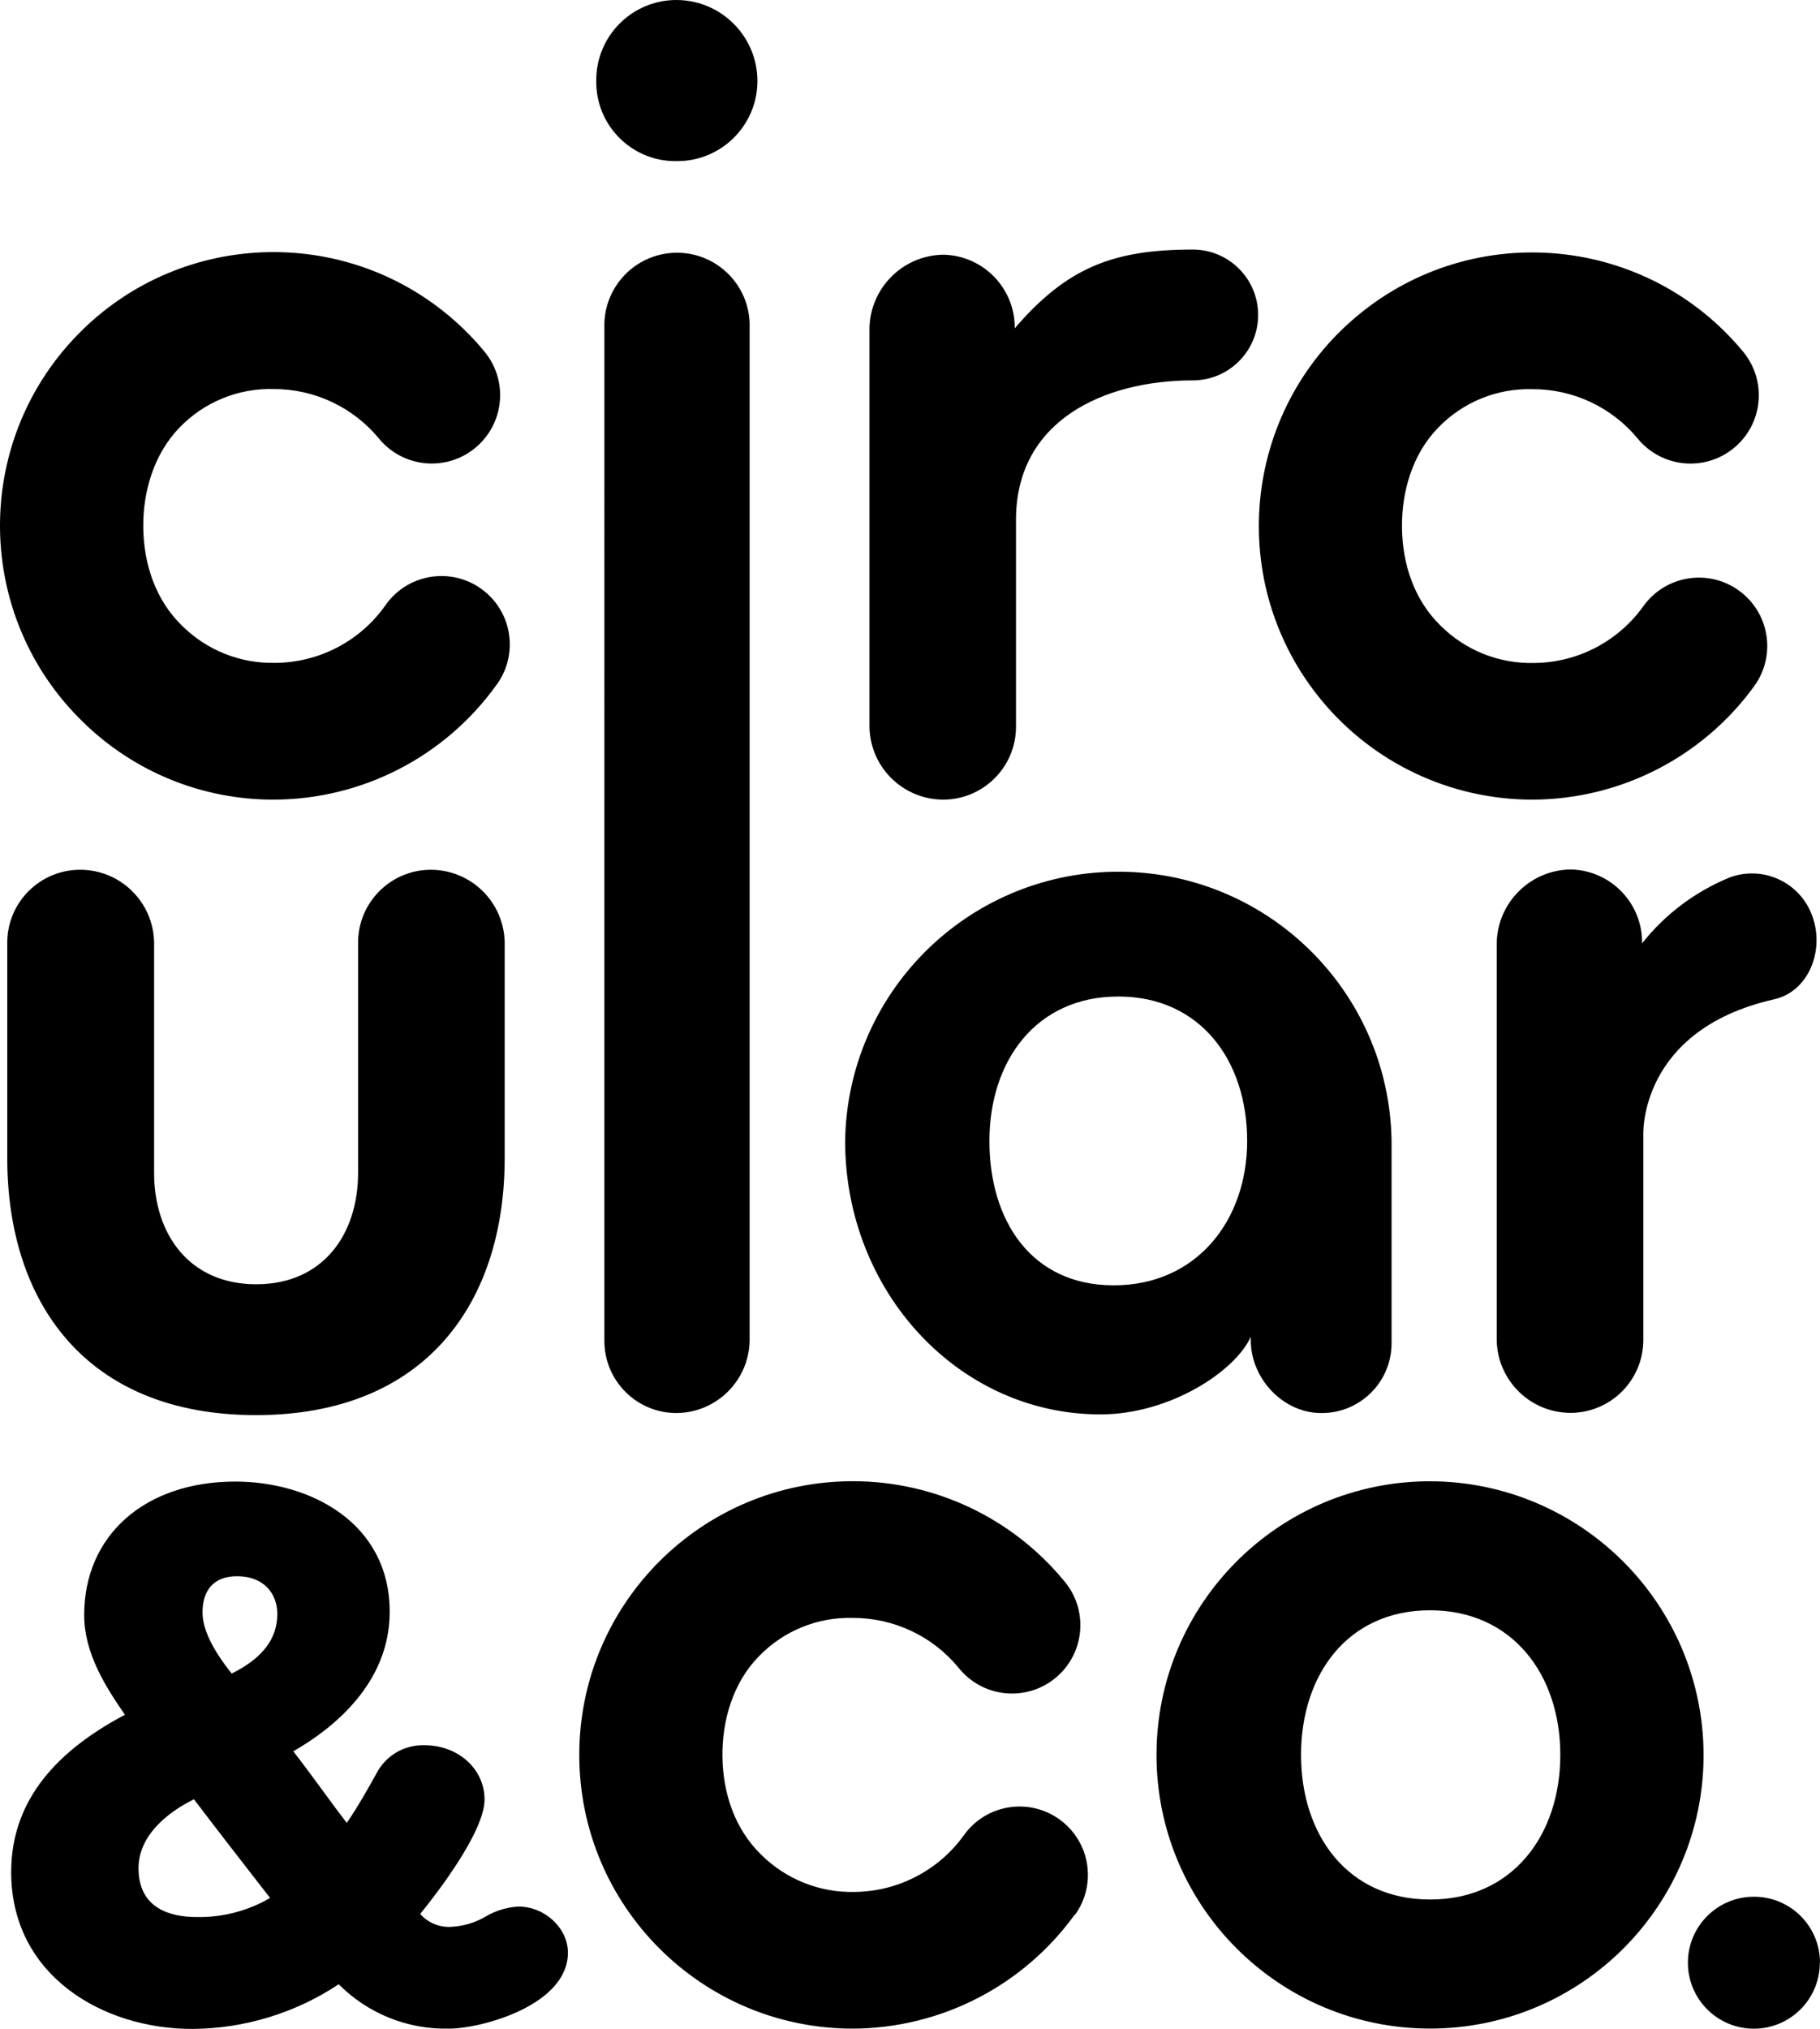
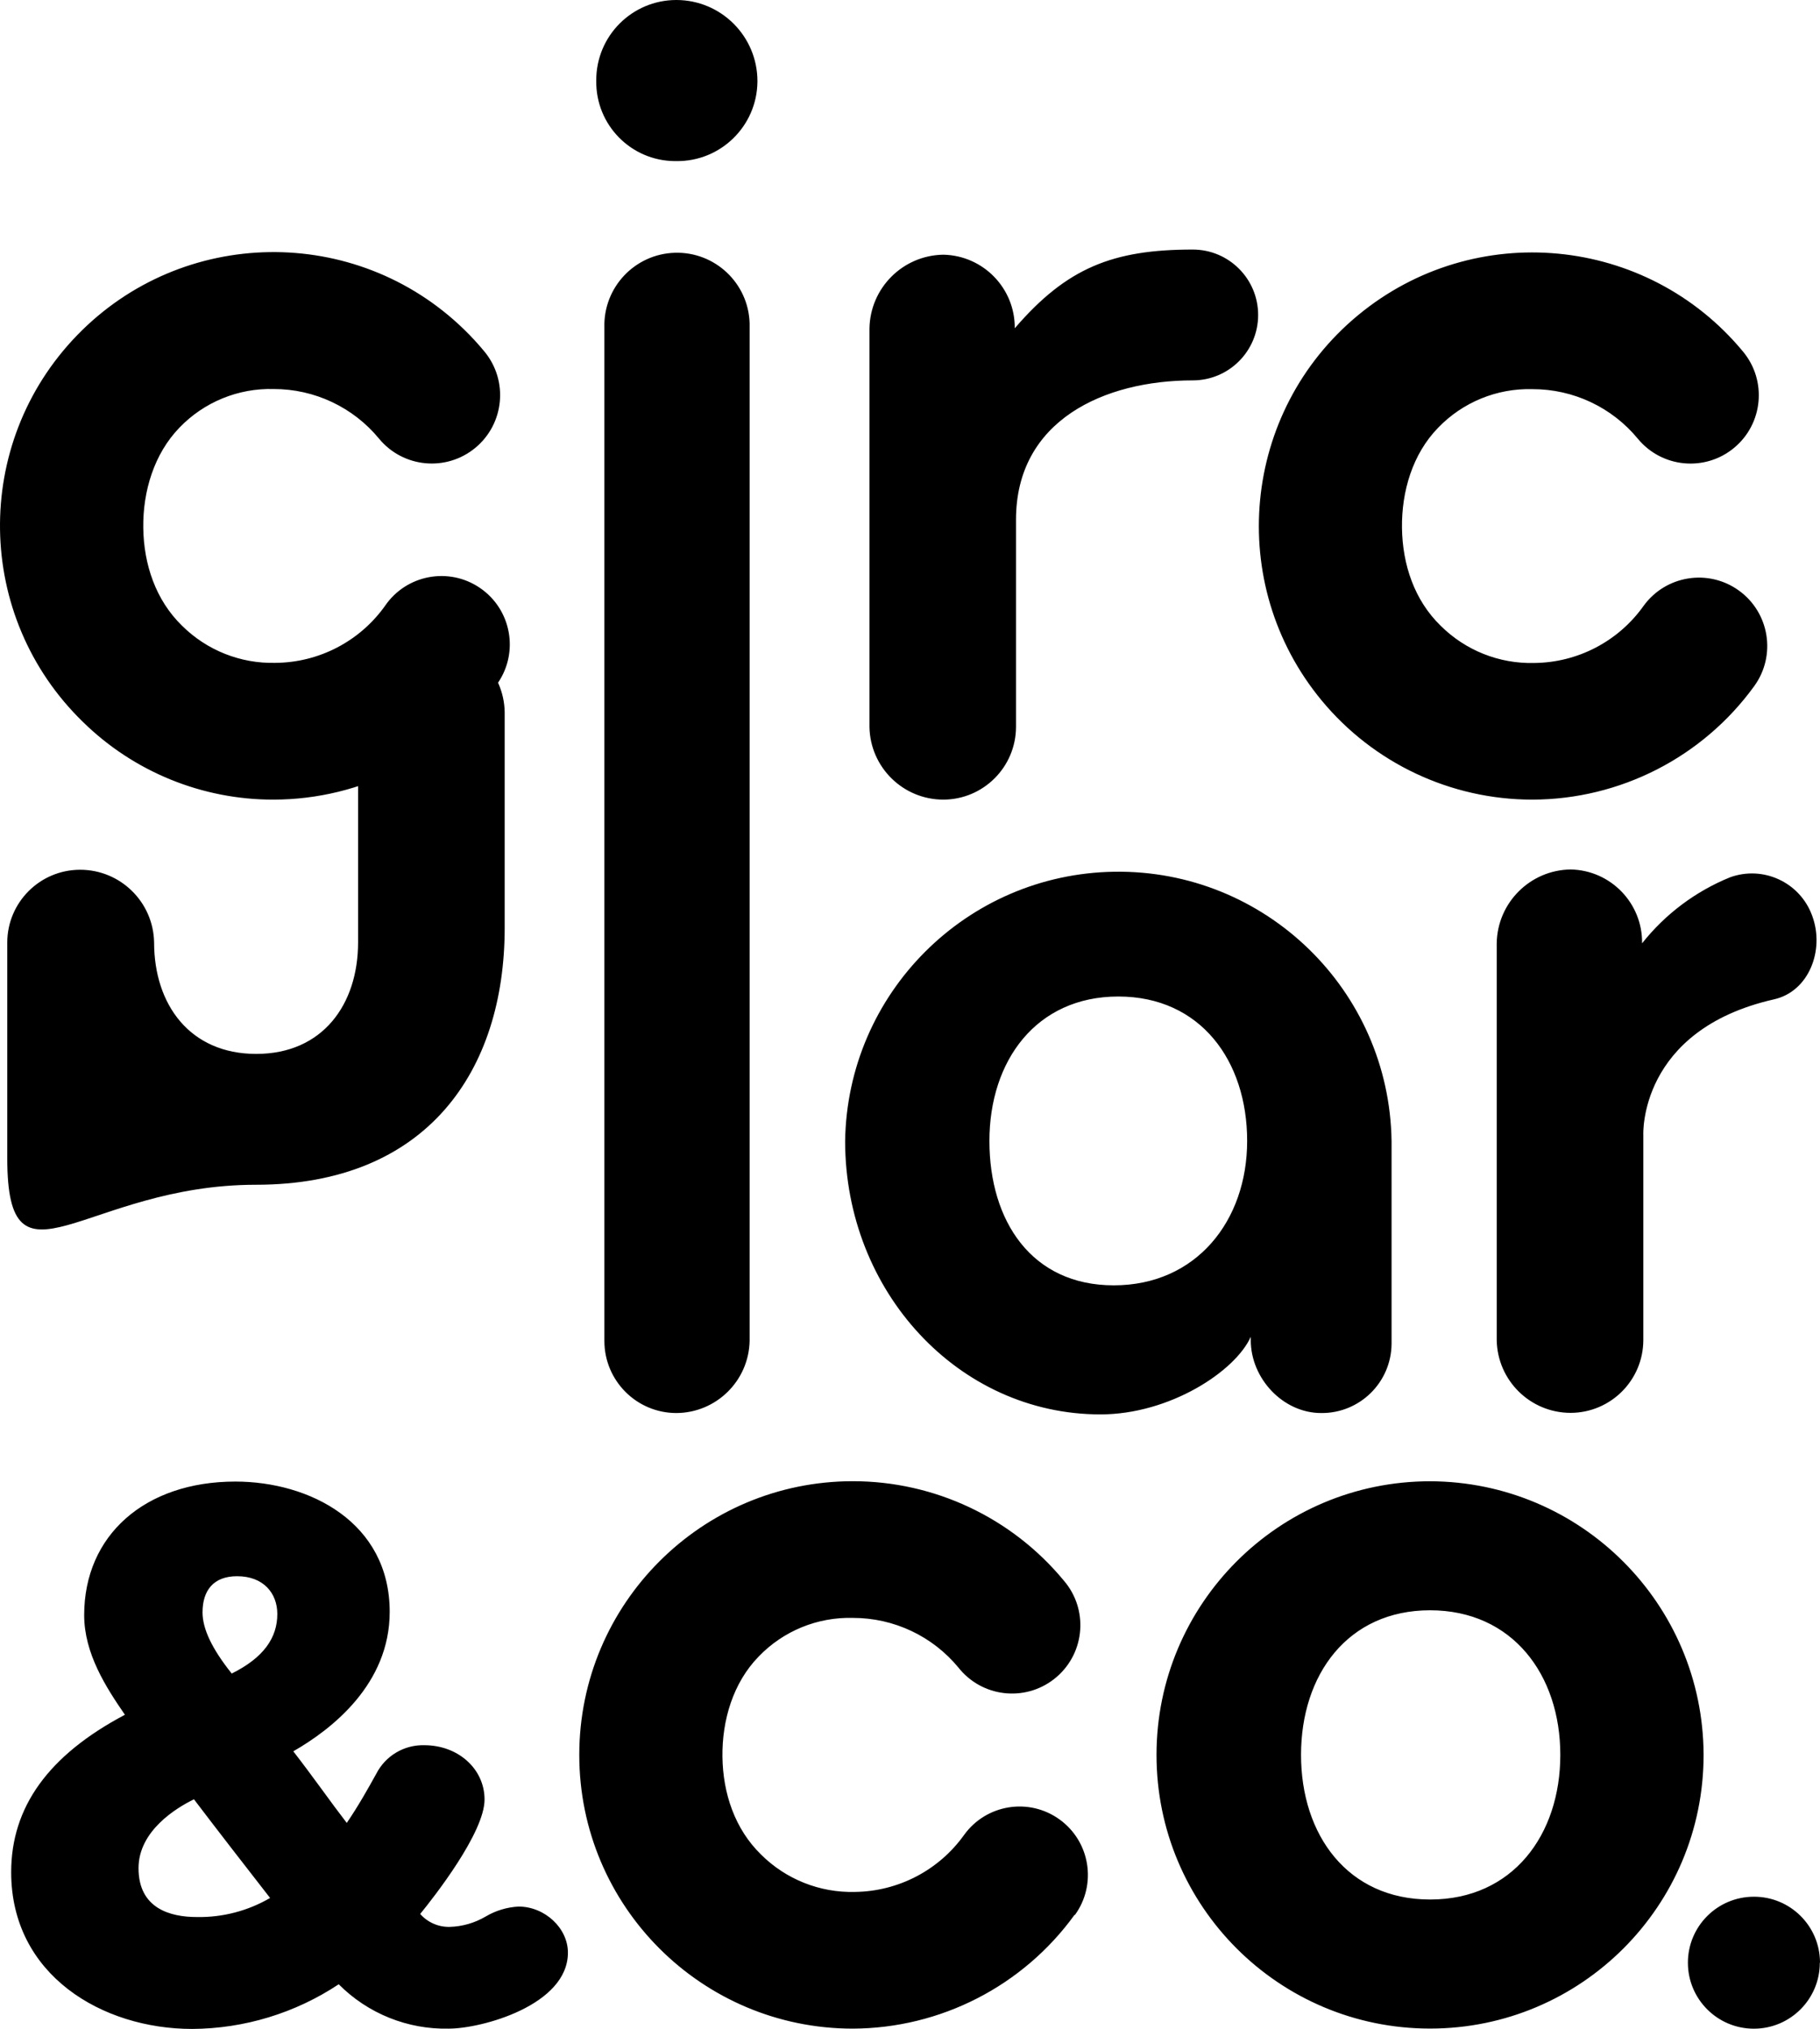
<svg xmlns="http://www.w3.org/2000/svg" version="1.1" id="图层_1" x="0px" y="0px" width="612.053px" height="682.049px" viewBox="-0.053 55.025 612.053 682.049" enable-background="new -0.053 55.025 612.053 682.049" xml:space="preserve">
  <title>Circular&amp;Co.</title>
  <g id="Layer_2">
    <g id="ARTWORK">
-       <path d="M27.876,297.747c-36.456-35.37-37.337-93.596-1.967-130.052c35.37-36.456,93.596-37.336,130.052-1.967    c2.435,2.362,4.736,4.856,6.896,7.473c8.093,9.782,6.725,24.272-3.057,32.366s-24.272,6.725-32.366-3.057l0,0    c-8.715-10.596-21.722-16.727-35.442-16.706c-11.923-0.332-23.434,4.382-31.699,12.982c-8.522,8.801-12.325,21.385-12.166,33.67    c0.159,12.285,4.182,24.292,13.002,32.874c8.334,8.299,19.702,12.825,31.46,12.524c14.639-0.113,28.336-7.236,36.836-19.155    c7.151-10.484,21.446-13.186,31.93-6.035c10.484,7.151,13.186,21.447,6.035,31.931c-0.228,0.334-0.465,0.663-0.711,0.985    c-17.351,23.987-45.144,38.209-74.748,38.25C67.985,323.874,44.98,314.506,27.876,297.747z M227.389,109.185    c14.889,0.176,27.101-11.751,27.277-26.64c0.001-0.08,0.001-0.16,0.001-0.241c0-15.065-12.213-27.279-27.278-27.279    c-0.014,0-0.027,0-0.04,0c-14.879,0.032-26.915,12.119-26.883,26.998c0,0.094,0.001,0.187,0.002,0.281    c-0.155,14.691,11.629,26.726,26.32,26.88c0.187,0.002,0.374,0.002,0.561,0H227.389z M515.21,323.831    c29.583-0.047,57.355-14.252,74.708-38.21c7.423-10.293,5.097-24.655-5.197-32.078c-10.293-7.423-24.654-5.096-32.077,5.197    c-8.477,11.904-22.144,19.026-36.757,19.155c-11.758,0.303-23.127-4.224-31.46-12.524c-8.841-8.582-12.843-20.588-13.002-32.874    c-0.159-12.285,3.564-24.87,12.146-33.67c8.269-8.596,19.777-13.309,31.699-12.982c13.741-0.04,26.774,6.093,35.503,16.706    c8.094,9.765,22.571,11.12,32.336,3.026c9.766-8.094,11.12-22.571,3.026-32.336c-32.374-39.14-90.349-44.625-129.488-12.25    c-39.141,32.375-44.625,90.349-12.25,129.489C461.856,311.587,487.816,323.814,515.21,323.831z M317.19,323.831    c13.475-0.043,24.388-10.956,24.432-24.431v-69.69c0-33.392,29.708-46.812,59.436-46.812c12.146,0,21.992-9.846,21.992-21.992    s-9.847-21.992-21.992-21.992c-26.86,0-42.332,6.113-59.854,26.462c0.123-13.43-10.585-24.458-24.013-24.73    c-13.636,0.192-24.646,11.194-24.85,24.83v133.964C292.601,312.979,303.647,323.822,317.19,323.831z M190.932,711.428    c0,17.682-29.011,25.547-40.042,25.547c-13.867,0.315-27.256-5.076-37.035-14.914c-14.615,9.696-31.743,14.915-49.281,15.014    c-30.246,0-60.87-18.1-60.87-52.686c0-21.903,12.524-39.325,38.25-52.925c-6.392-9.279-13.699-20.608-13.699-33.512    c0-26.84,20.429-44.88,50.834-44.88c25.009,0,51.909,13.719,51.909,43.805c0,24.313-19.493,39.465-32.416,46.872    c3.246,4.182,6.392,8.442,9.518,12.703c2.788,3.823,5.575,7.627,8.462,11.37c3.982-5.854,7.208-11.629,9.956-16.587    c3.104-6.017,9.38-9.725,16.148-9.537c11.35,0,20.23,7.965,20.23,18.259c0,11.131-16.984,32.755-21.644,38.469    c2.513,2.849,6.158,4.438,9.956,4.341c4.251-0.126,8.402-1.324,12.066-3.484c3.355-1.984,7.139-3.132,11.031-3.346    C183.186,695.937,190.932,703.185,190.932,711.428z M90.776,693.05c-8.602-11.051-17.203-22.122-25.606-33.173    c-5.834,2.848-18.637,10.554-18.637,23.157c0,13.56,10.672,16.427,19.633,16.427C74.801,699.615,83.314,697.398,90.776,693.05z     M93.206,597.594c0-6.988-4.659-12.703-13.52-12.703c-7.965,0-11.628,4.799-11.628,12.166c0,5.575,3.226,12.305,9.816,20.549    C88.626,612.269,93.206,605.578,93.206,597.594z M609.451,363.096c4.122,11.37-1.194,25.268-12.942,27.876    c-45.617,10.354-43.925,45.597-43.925,45.597v68.974c-0.044,13.482-10.969,24.398-24.451,24.432    c-13.559-0.009-24.61-10.876-24.85-24.432V372.136c0.203-13.636,11.214-24.637,24.85-24.83    c13.479,0.25,24.222,11.349,24.033,24.83c7.765-9.805,17.929-17.438,29.509-22.162c11.167-4.106,23.55,1.618,27.656,12.785    C609.372,362.872,609.412,362.984,609.451,363.096z M252.04,165.116v340.706c-0.302,13.407-11.22,24.14-24.631,24.212    c-13.368-0.011-24.201-10.845-24.212-24.212V165.116c-0.385-13.488,10.236-24.734,23.724-25.119s24.734,10.236,25.119,23.724    C252.053,164.186,252.053,164.651,252.04,165.116z M2.389,444.375v-72.538c0.044-13.483,10.969-24.398,24.452-24.432    c13.589-0.035,24.69,10.845,24.929,24.432v77.436c0,20.787,11.947,37.474,34.347,37.474s34.248-16.706,34.248-37.474v-77.436    c0.043-13.483,10.968-24.398,24.451-24.432c13.558,0.009,24.611,10.875,24.85,24.432v72.538c0,48.066-26.124,86.356-83.628,86.356    S2.389,492.441,2.389,444.375z M374.495,487.105c-27.677,0-41.813-21.664-41.813-48.545s15.67-48.544,43.347-48.544    c27.678,0,43.328,21.663,43.328,48.544S402.213,487.105,374.495,487.105z M467.92,438.601    c-0.746-50.745-42.488-91.276-93.233-90.529c-49.692,0.731-89.798,40.837-90.529,90.529c0,50.556,38.11,91.892,85.858,91.892    c23.276,0,45.338-14.456,50.555-26.084v1.155c0,12.843,10.832,24.471,23.675,24.471c12.954,0.122,23.554-10.281,23.675-23.234    c0.002-0.146,0.002-0.294,0-0.44V438.601z M480.863,552.973c-50.806,0-91.991,41.186-91.991,91.991    c0,50.805,41.186,91.991,91.991,91.991c50.805,0,91.99-41.187,91.99-91.991c0-0.007,0-0.014,0-0.021    c-0.142-50.72-41.211-91.807-91.931-91.971H480.863z M480.863,693.567c-27.717,0-43.388-21.703-43.388-48.624    c0-26.92,15.671-48.604,43.388-48.604s43.805,21.703,43.805,48.604s-16.028,48.624-43.745,48.624H480.863z M361.294,698.744    c-17.328,23.916-45.034,38.121-74.568,38.23c-50.816-0.022-91.993-41.235-91.971-92.051c0.022-50.816,41.235-91.993,92.051-91.972    c27.414,0.013,53.393,12.247,70.864,33.372c8.3,9.601,7.244,24.111-2.356,32.41s-24.111,7.243-32.41-2.357    c-0.21-0.243-0.416-0.491-0.615-0.743c-8.734-10.608-21.762-16.746-35.503-16.726c-11.933-0.332-23.452,4.39-31.719,13.002    c-8.582,8.801-12.325,21.385-12.166,33.69s4.182,24.292,13.002,32.874c8.346,8.309,19.727,12.841,31.5,12.544    c14.617-0.156,28.28-7.28,36.777-19.175c7.428-10.293,21.794-12.615,32.087-5.187s12.615,21.794,5.187,32.087H361.294z     M611.94,714.793c0.011,12.251-9.911,22.19-22.162,22.201c-12.25,0.012-22.189-9.911-22.201-22.161    c-0.011-12.251,9.911-22.19,22.162-22.201c0.013,0,0.026,0,0.039,0c12.24-0.033,22.188,9.862,22.222,22.102c0,0.02,0,0.04,0,0.06    H611.94z" />
+       <path d="M27.876,297.747c-36.456-35.37-37.337-93.596-1.967-130.052c35.37-36.456,93.596-37.336,130.052-1.967    c2.435,2.362,4.736,4.856,6.896,7.473c8.093,9.782,6.725,24.272-3.057,32.366s-24.272,6.725-32.366-3.057l0,0    c-8.715-10.596-21.722-16.727-35.442-16.706c-11.923-0.332-23.434,4.382-31.699,12.982c-8.522,8.801-12.325,21.385-12.166,33.67    c0.159,12.285,4.182,24.292,13.002,32.874c8.334,8.299,19.702,12.825,31.46,12.524c14.639-0.113,28.336-7.236,36.836-19.155    c7.151-10.484,21.446-13.186,31.93-6.035c10.484,7.151,13.186,21.447,6.035,31.931c-0.228,0.334-0.465,0.663-0.711,0.985    c-17.351,23.987-45.144,38.209-74.748,38.25C67.985,323.874,44.98,314.506,27.876,297.747z M227.389,109.185    c14.889,0.176,27.101-11.751,27.277-26.64c0.001-0.08,0.001-0.16,0.001-0.241c0-15.065-12.213-27.279-27.278-27.279    c-0.014,0-0.027,0-0.04,0c-14.879,0.032-26.915,12.119-26.883,26.998c0,0.094,0.001,0.187,0.002,0.281    c-0.155,14.691,11.629,26.726,26.32,26.88c0.187,0.002,0.374,0.002,0.561,0H227.389z M515.21,323.831    c29.583-0.047,57.355-14.252,74.708-38.21c7.423-10.293,5.097-24.655-5.197-32.078c-10.293-7.423-24.654-5.096-32.077,5.197    c-8.477,11.904-22.144,19.026-36.757,19.155c-11.758,0.303-23.127-4.224-31.46-12.524c-8.841-8.582-12.843-20.588-13.002-32.874    c-0.159-12.285,3.564-24.87,12.146-33.67c8.269-8.596,19.777-13.309,31.699-12.982c13.741-0.04,26.774,6.093,35.503,16.706    c8.094,9.765,22.571,11.12,32.336,3.026c9.766-8.094,11.12-22.571,3.026-32.336c-32.374-39.14-90.349-44.625-129.488-12.25    c-39.141,32.375-44.625,90.349-12.25,129.489C461.856,311.587,487.816,323.814,515.21,323.831z M317.19,323.831    c13.475-0.043,24.388-10.956,24.432-24.431v-69.69c0-33.392,29.708-46.812,59.436-46.812c12.146,0,21.992-9.846,21.992-21.992    s-9.847-21.992-21.992-21.992c-26.86,0-42.332,6.113-59.854,26.462c0.123-13.43-10.585-24.458-24.013-24.73    c-13.636,0.192-24.646,11.194-24.85,24.83v133.964C292.601,312.979,303.647,323.822,317.19,323.831z M190.932,711.428    c0,17.682-29.011,25.547-40.042,25.547c-13.867,0.315-27.256-5.076-37.035-14.914c-14.615,9.696-31.743,14.915-49.281,15.014    c-30.246,0-60.87-18.1-60.87-52.686c0-21.903,12.524-39.325,38.25-52.925c-6.392-9.279-13.699-20.608-13.699-33.512    c0-26.84,20.429-44.88,50.834-44.88c25.009,0,51.909,13.719,51.909,43.805c0,24.313-19.493,39.465-32.416,46.872    c3.246,4.182,6.392,8.442,9.518,12.703c2.788,3.823,5.575,7.627,8.462,11.37c3.982-5.854,7.208-11.629,9.956-16.587    c3.104-6.017,9.38-9.725,16.148-9.537c11.35,0,20.23,7.965,20.23,18.259c0,11.131-16.984,32.755-21.644,38.469    c2.513,2.849,6.158,4.438,9.956,4.341c4.251-0.126,8.402-1.324,12.066-3.484c3.355-1.984,7.139-3.132,11.031-3.346    C183.186,695.937,190.932,703.185,190.932,711.428z M90.776,693.05c-8.602-11.051-17.203-22.122-25.606-33.173    c-5.834,2.848-18.637,10.554-18.637,23.157c0,13.56,10.672,16.427,19.633,16.427C74.801,699.615,83.314,697.398,90.776,693.05z     M93.206,597.594c0-6.988-4.659-12.703-13.52-12.703c-7.965,0-11.628,4.799-11.628,12.166c0,5.575,3.226,12.305,9.816,20.549    C88.626,612.269,93.206,605.578,93.206,597.594z M609.451,363.096c4.122,11.37-1.194,25.268-12.942,27.876    c-45.617,10.354-43.925,45.597-43.925,45.597v68.974c-0.044,13.482-10.969,24.398-24.451,24.432    c-13.559-0.009-24.61-10.876-24.85-24.432V372.136c0.203-13.636,11.214-24.637,24.85-24.83    c13.479,0.25,24.222,11.349,24.033,24.83c7.765-9.805,17.929-17.438,29.509-22.162c11.167-4.106,23.55,1.618,27.656,12.785    C609.372,362.872,609.412,362.984,609.451,363.096z M252.04,165.116v340.706c-0.302,13.407-11.22,24.14-24.631,24.212    c-13.368-0.011-24.201-10.845-24.212-24.212V165.116c-0.385-13.488,10.236-24.734,23.724-25.119s24.734,10.236,25.119,23.724    C252.053,164.186,252.053,164.651,252.04,165.116z M2.389,444.375v-72.538c0.044-13.483,10.969-24.398,24.452-24.432    c13.589-0.035,24.69,10.845,24.929,24.432c0,20.787,11.947,37.474,34.347,37.474s34.248-16.706,34.248-37.474v-77.436    c0.043-13.483,10.968-24.398,24.451-24.432c13.558,0.009,24.611,10.875,24.85,24.432v72.538c0,48.066-26.124,86.356-83.628,86.356    S2.389,492.441,2.389,444.375z M374.495,487.105c-27.677,0-41.813-21.664-41.813-48.545s15.67-48.544,43.347-48.544    c27.678,0,43.328,21.663,43.328,48.544S402.213,487.105,374.495,487.105z M467.92,438.601    c-0.746-50.745-42.488-91.276-93.233-90.529c-49.692,0.731-89.798,40.837-90.529,90.529c0,50.556,38.11,91.892,85.858,91.892    c23.276,0,45.338-14.456,50.555-26.084v1.155c0,12.843,10.832,24.471,23.675,24.471c12.954,0.122,23.554-10.281,23.675-23.234    c0.002-0.146,0.002-0.294,0-0.44V438.601z M480.863,552.973c-50.806,0-91.991,41.186-91.991,91.991    c0,50.805,41.186,91.991,91.991,91.991c50.805,0,91.99-41.187,91.99-91.991c0-0.007,0-0.014,0-0.021    c-0.142-50.72-41.211-91.807-91.931-91.971H480.863z M480.863,693.567c-27.717,0-43.388-21.703-43.388-48.624    c0-26.92,15.671-48.604,43.388-48.604s43.805,21.703,43.805,48.604s-16.028,48.624-43.745,48.624H480.863z M361.294,698.744    c-17.328,23.916-45.034,38.121-74.568,38.23c-50.816-0.022-91.993-41.235-91.971-92.051c0.022-50.816,41.235-91.993,92.051-91.972    c27.414,0.013,53.393,12.247,70.864,33.372c8.3,9.601,7.244,24.111-2.356,32.41s-24.111,7.243-32.41-2.357    c-0.21-0.243-0.416-0.491-0.615-0.743c-8.734-10.608-21.762-16.746-35.503-16.726c-11.933-0.332-23.452,4.39-31.719,13.002    c-8.582,8.801-12.325,21.385-12.166,33.69s4.182,24.292,13.002,32.874c8.346,8.309,19.727,12.841,31.5,12.544    c14.617-0.156,28.28-7.28,36.777-19.175c7.428-10.293,21.794-12.615,32.087-5.187s12.615,21.794,5.187,32.087H361.294z     M611.94,714.793c0.011,12.251-9.911,22.19-22.162,22.201c-12.25,0.012-22.189-9.911-22.201-22.161    c-0.011-12.251,9.911-22.19,22.162-22.201c0.013,0,0.026,0,0.039,0c12.24-0.033,22.188,9.862,22.222,22.102c0,0.02,0,0.04,0,0.06    H611.94z" />
    </g>
  </g>
</svg>